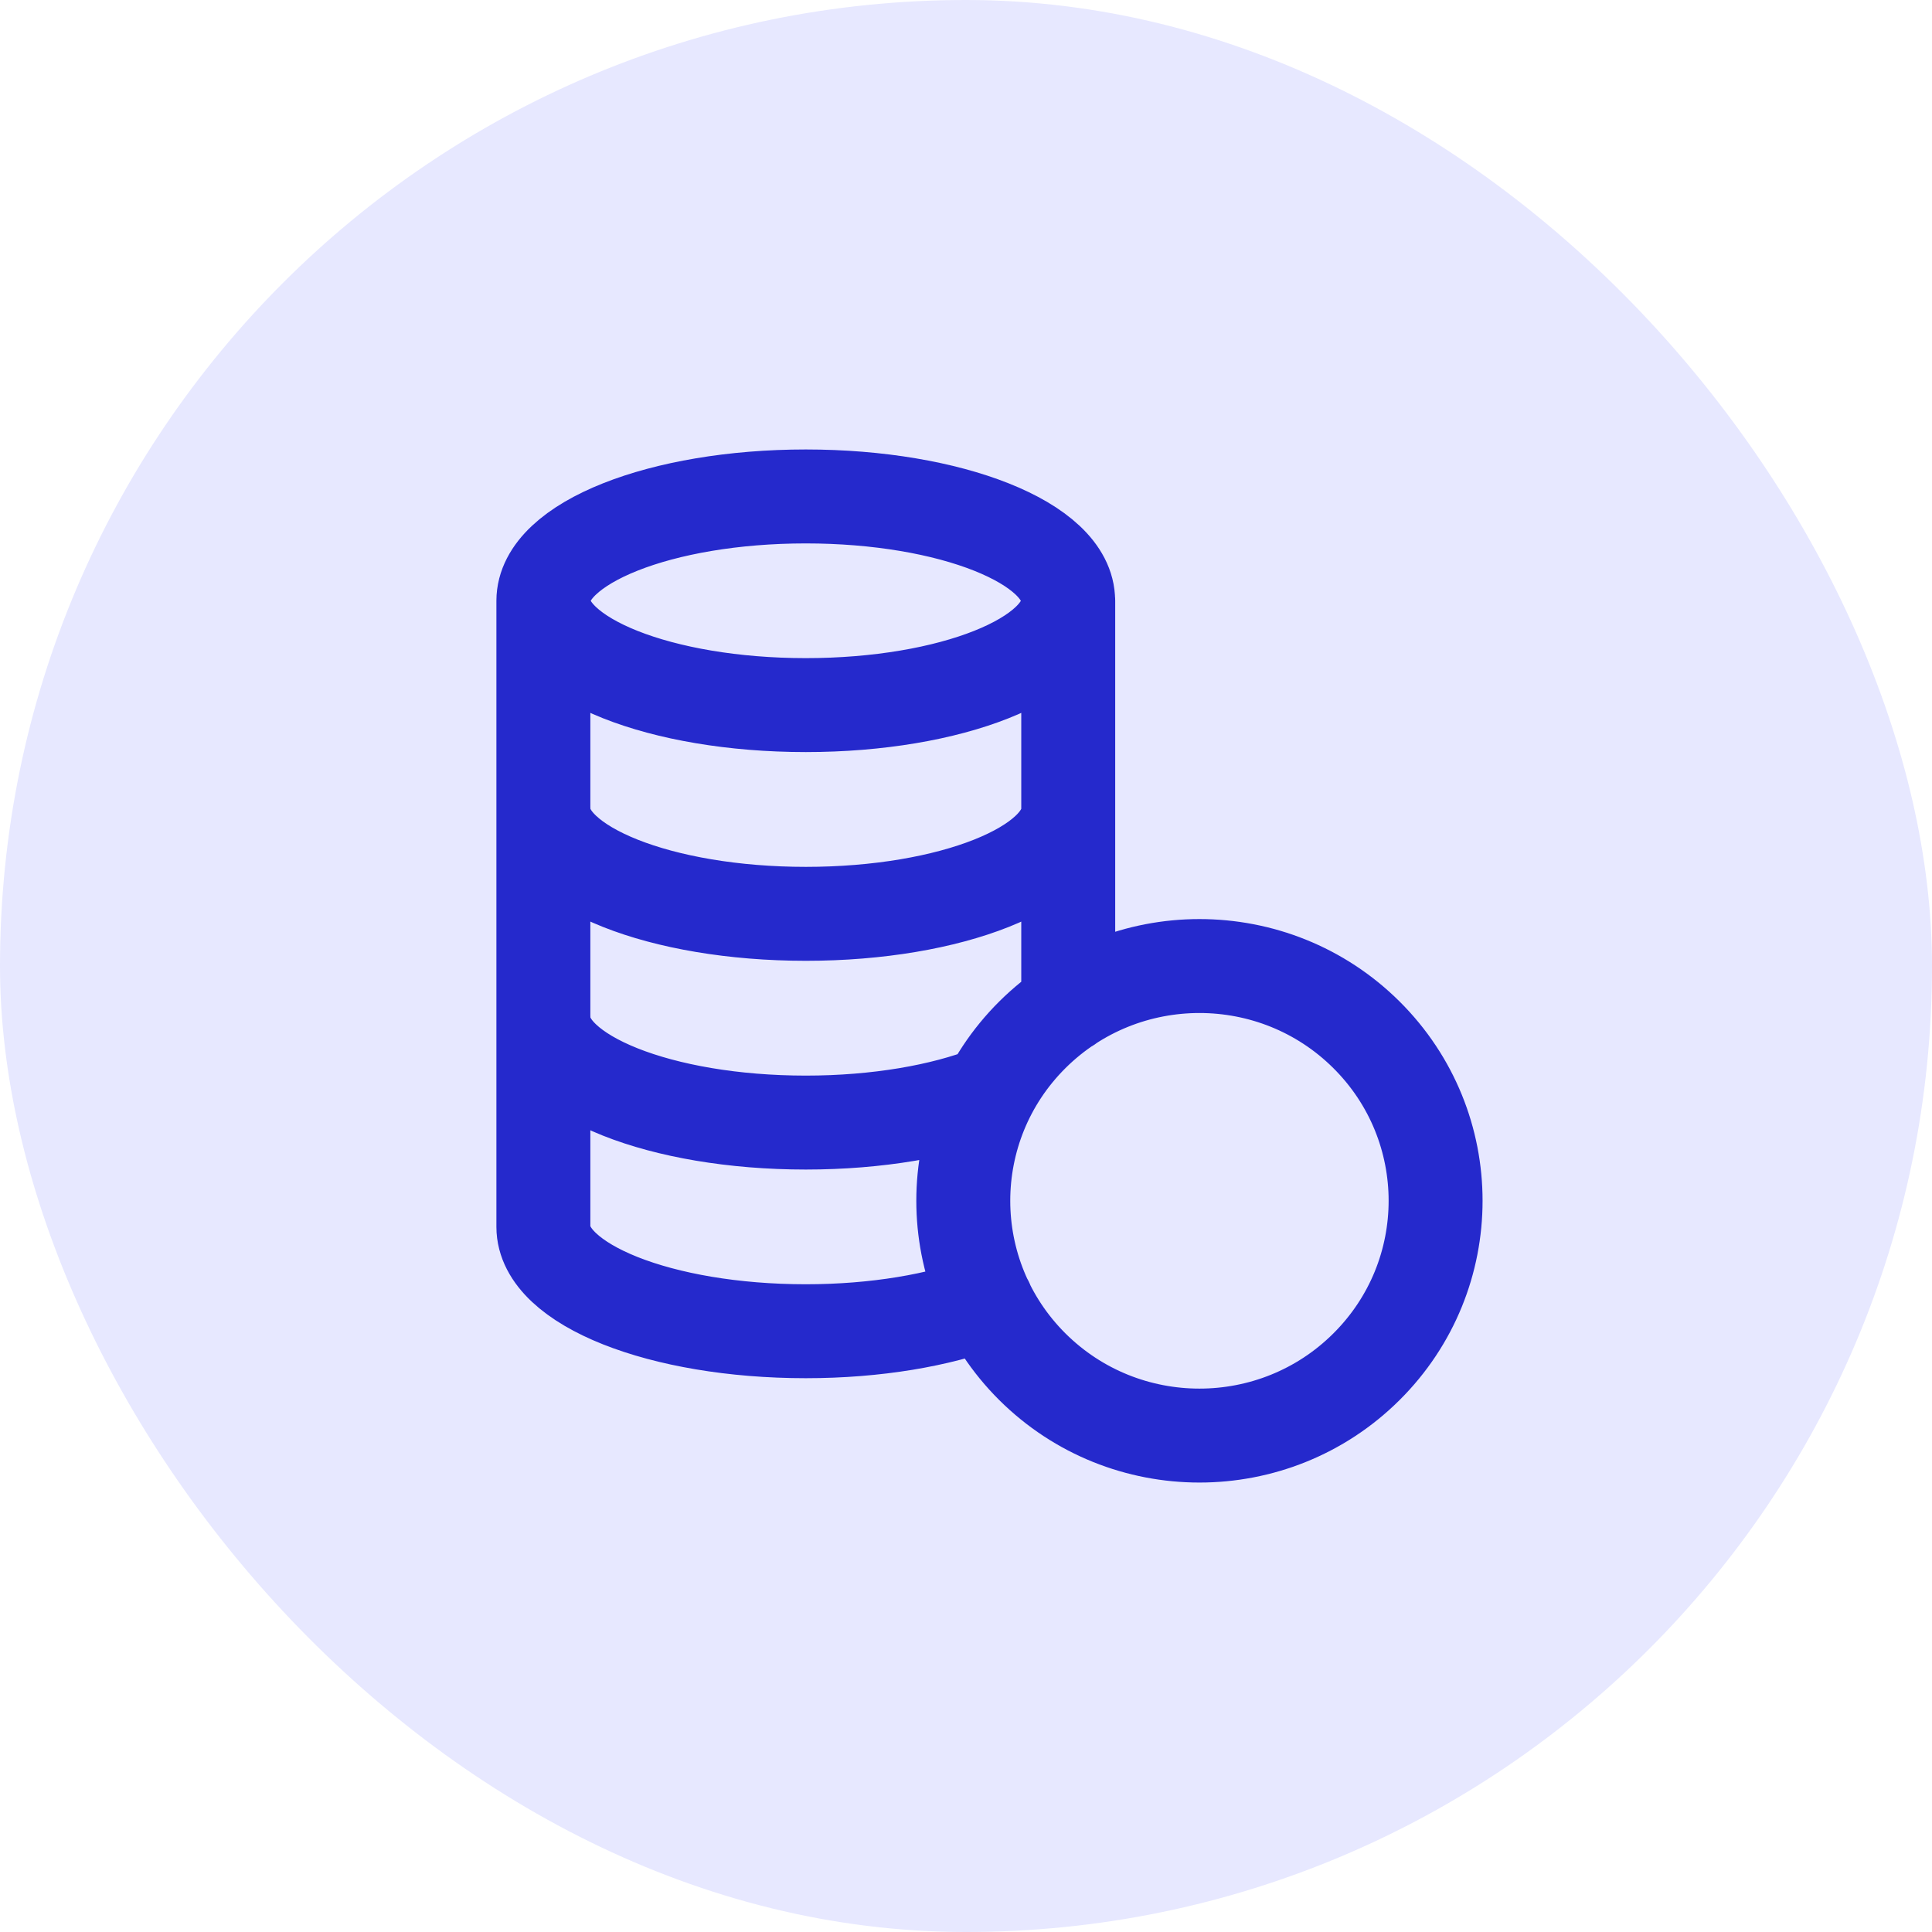
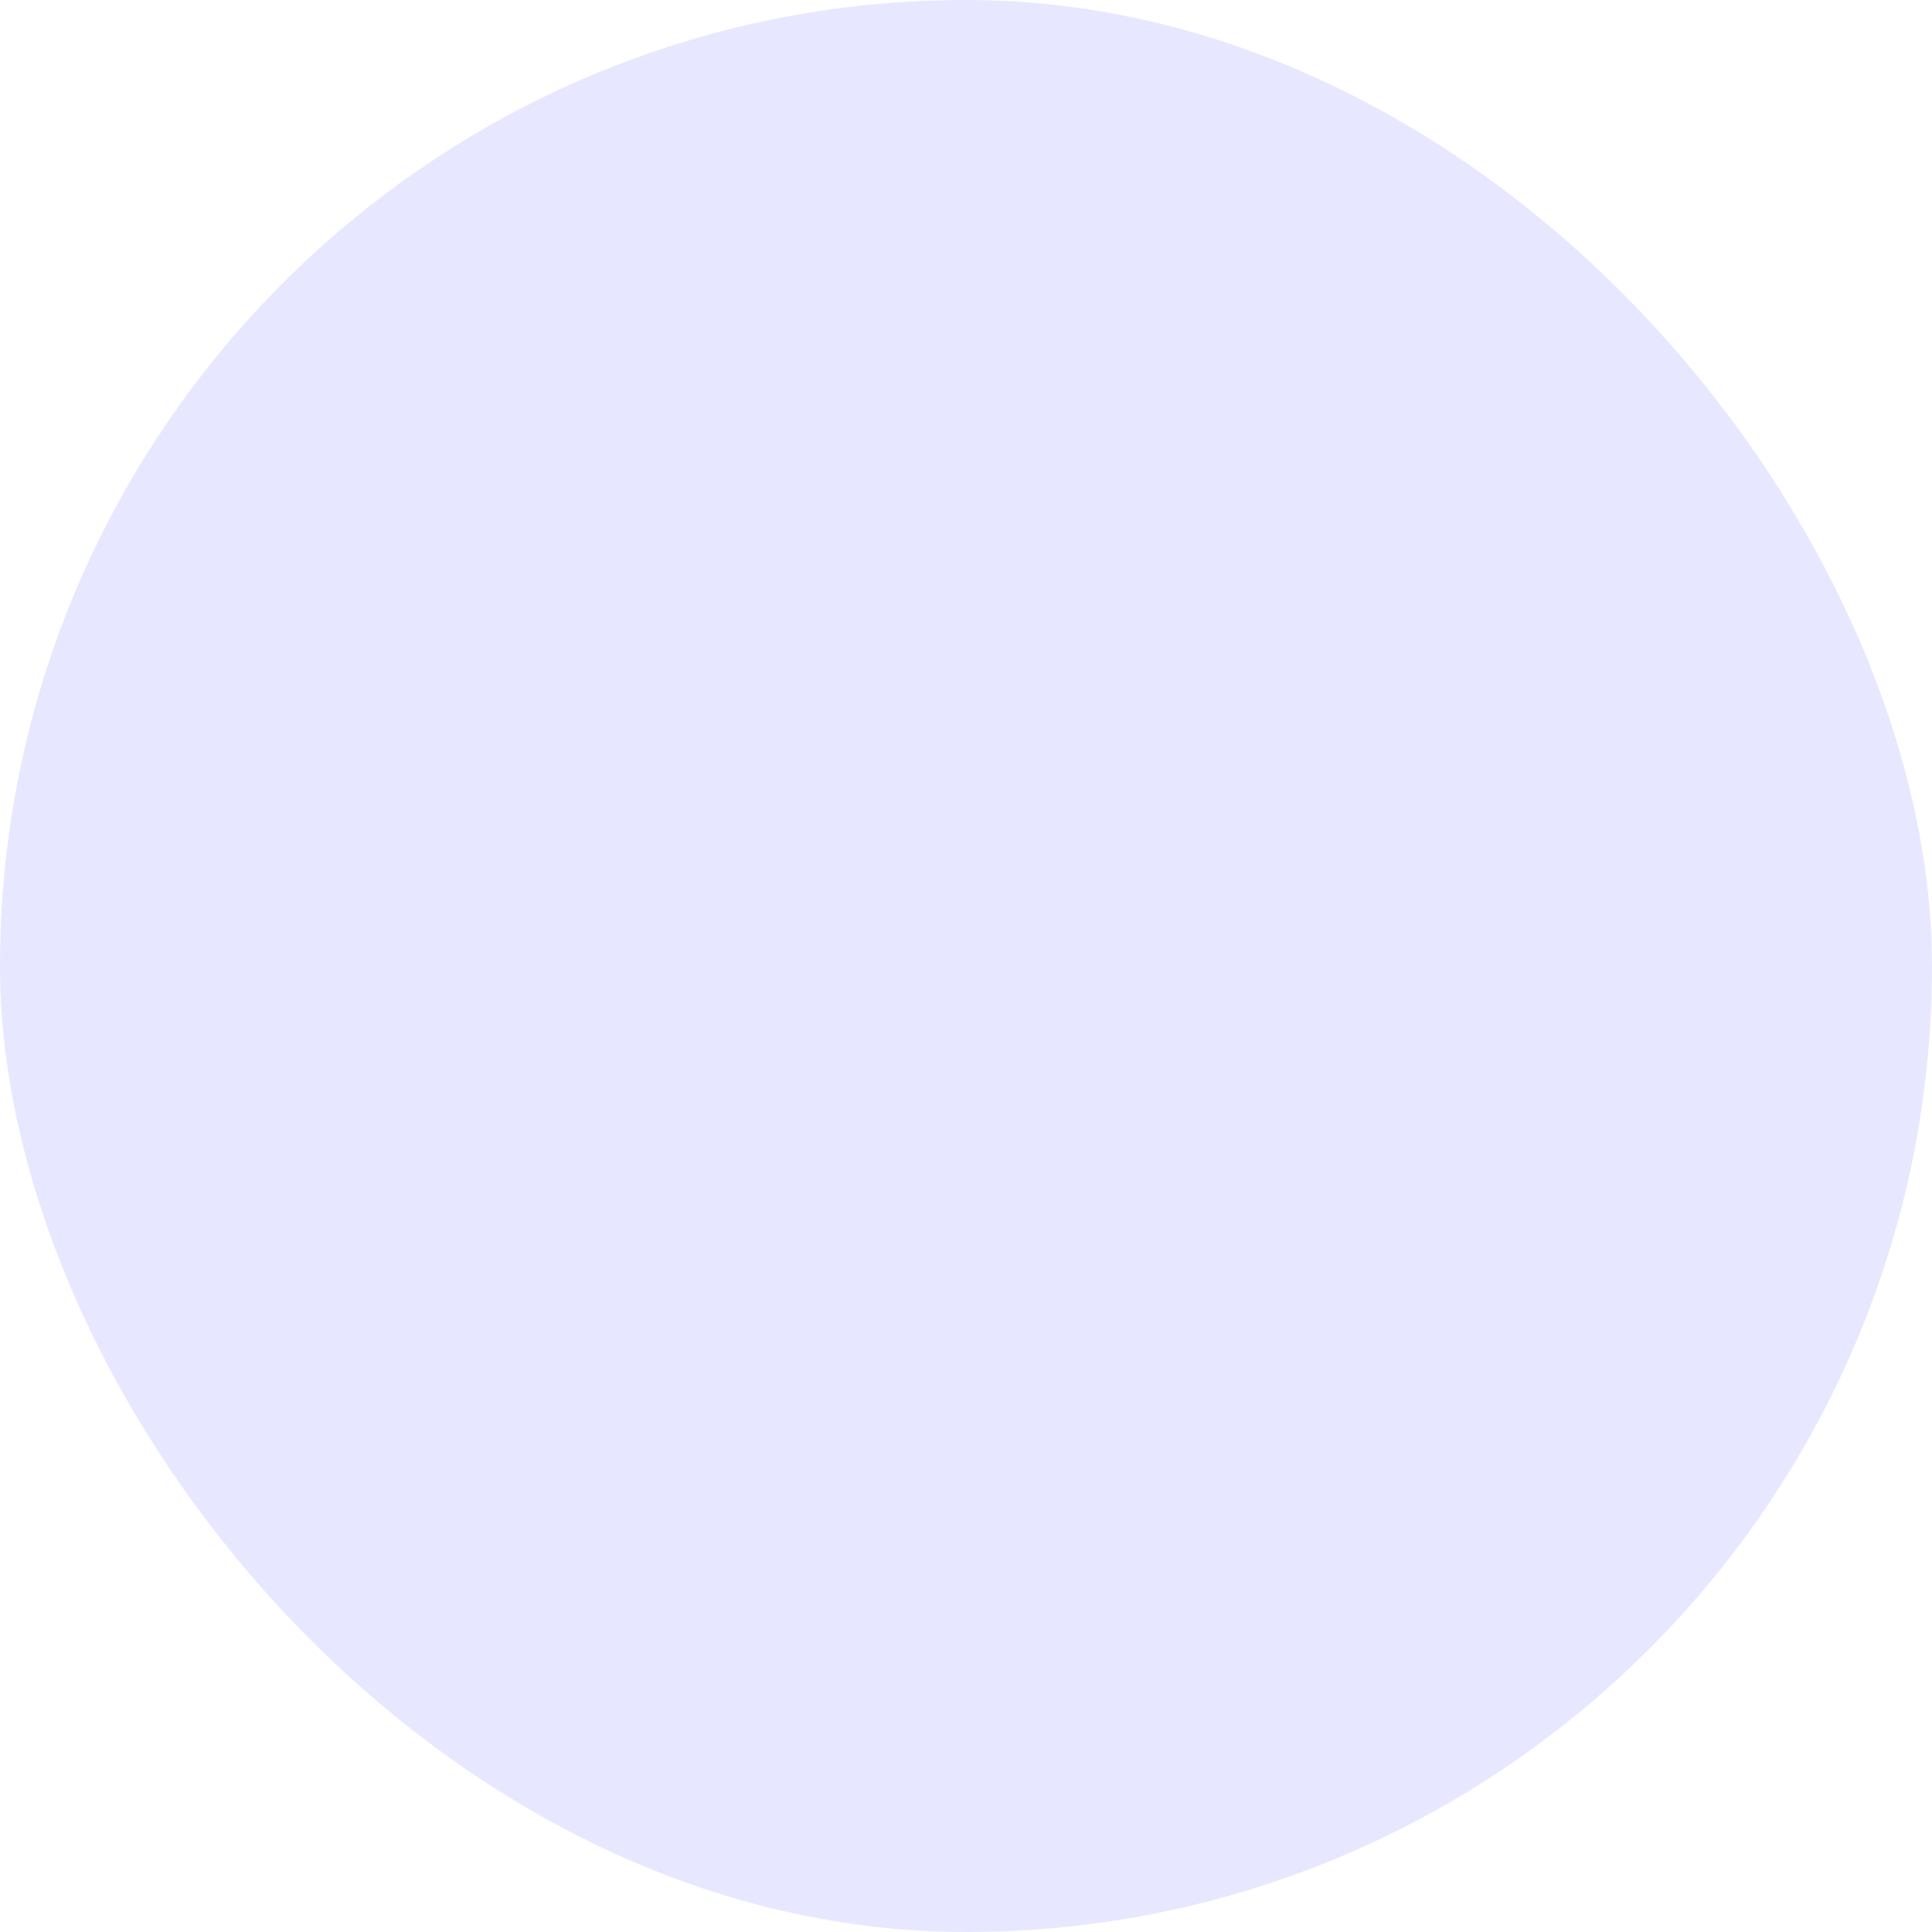
<svg xmlns="http://www.w3.org/2000/svg" width="24" height="24" viewBox="0 0 24 24" fill="none">
  <rect width="24" height="24" rx="12" fill="#E7E8FF" />
-   <path d="M13.269 7.463C13.27 6.747 11.809 6.167 10.01 6.167C8.21 6.167 6.751 6.747 6.75 7.463M6.75 7.463C6.75 8.179 8.209 8.759 10.01 8.759C11.811 8.759 13.27 8.179 13.27 7.463L13.27 12.493M6.75 7.463V15.241C6.751 15.957 8.21 16.537 10.01 16.537C10.883 16.537 11.671 16.399 12.256 16.177M6.751 10.056C6.751 10.772 8.21 11.352 10.011 11.352C11.811 11.352 13.27 10.772 13.27 10.056M12.295 13.572C11.707 13.802 10.9 13.945 10.01 13.945C8.21 13.945 6.751 13.364 6.751 12.648M16.974 12.854C18.12 13.993 18.12 15.84 16.974 16.979C15.829 18.118 13.971 18.118 12.825 16.979C11.68 15.84 11.68 13.993 12.825 12.854C13.971 11.716 15.829 11.716 16.974 12.854Z" stroke="#2529CC" stroke-width="1.167" stroke-linecap="round" stroke-linejoin="round" />
</svg>